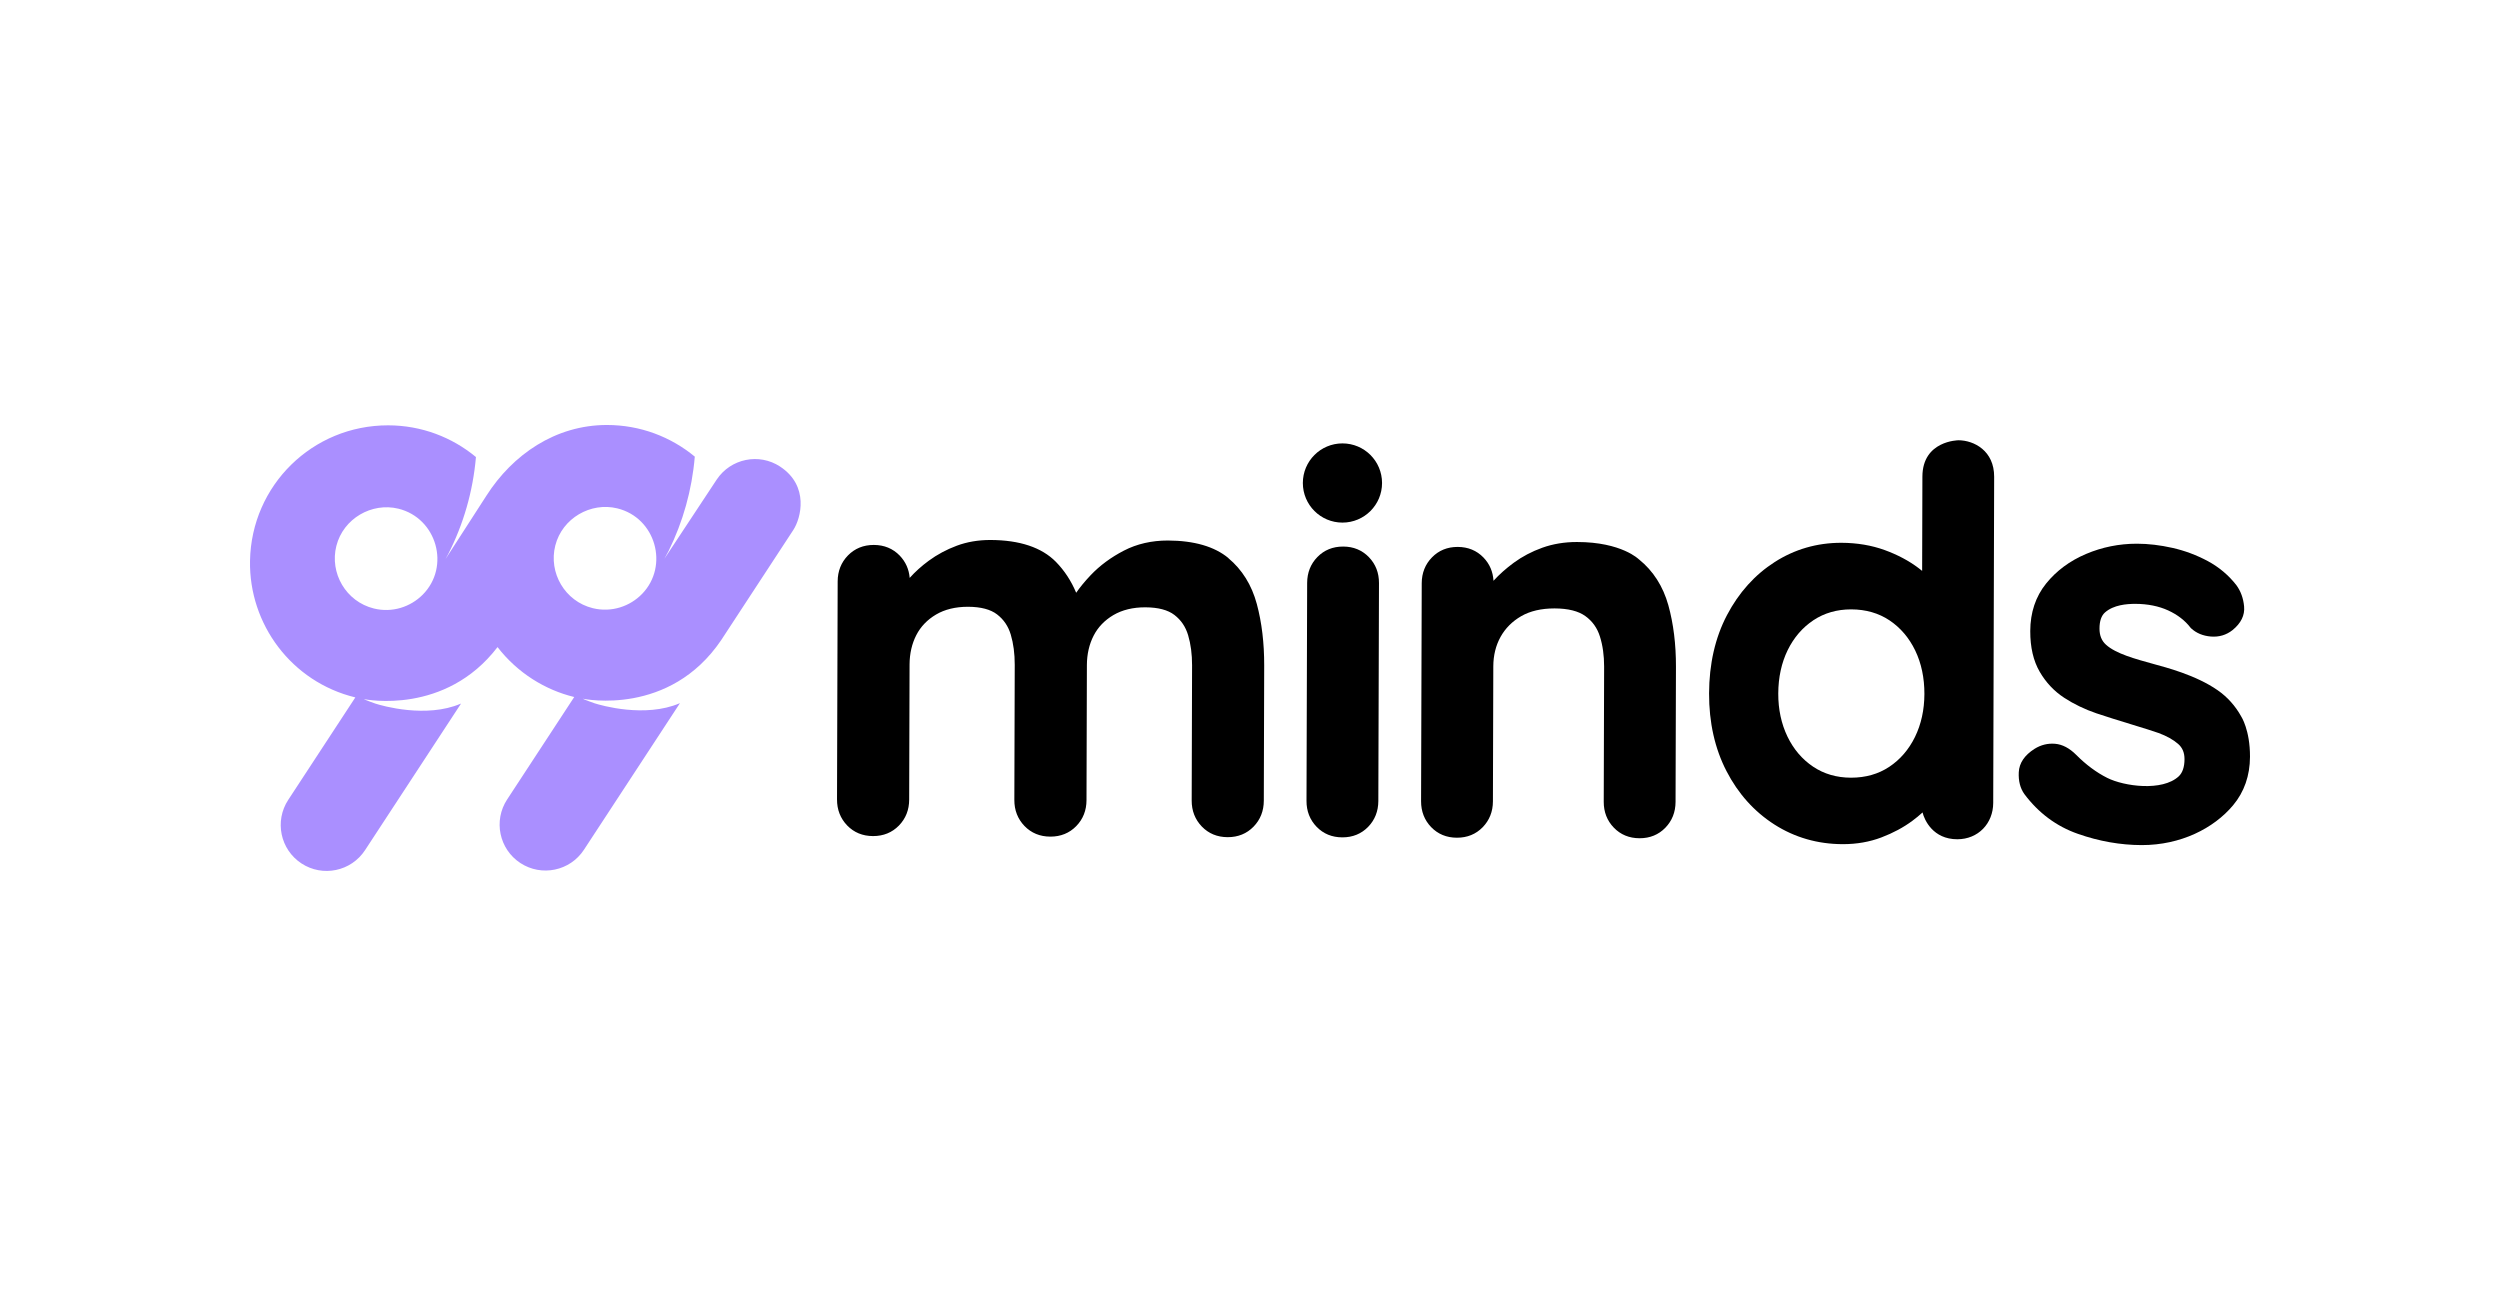
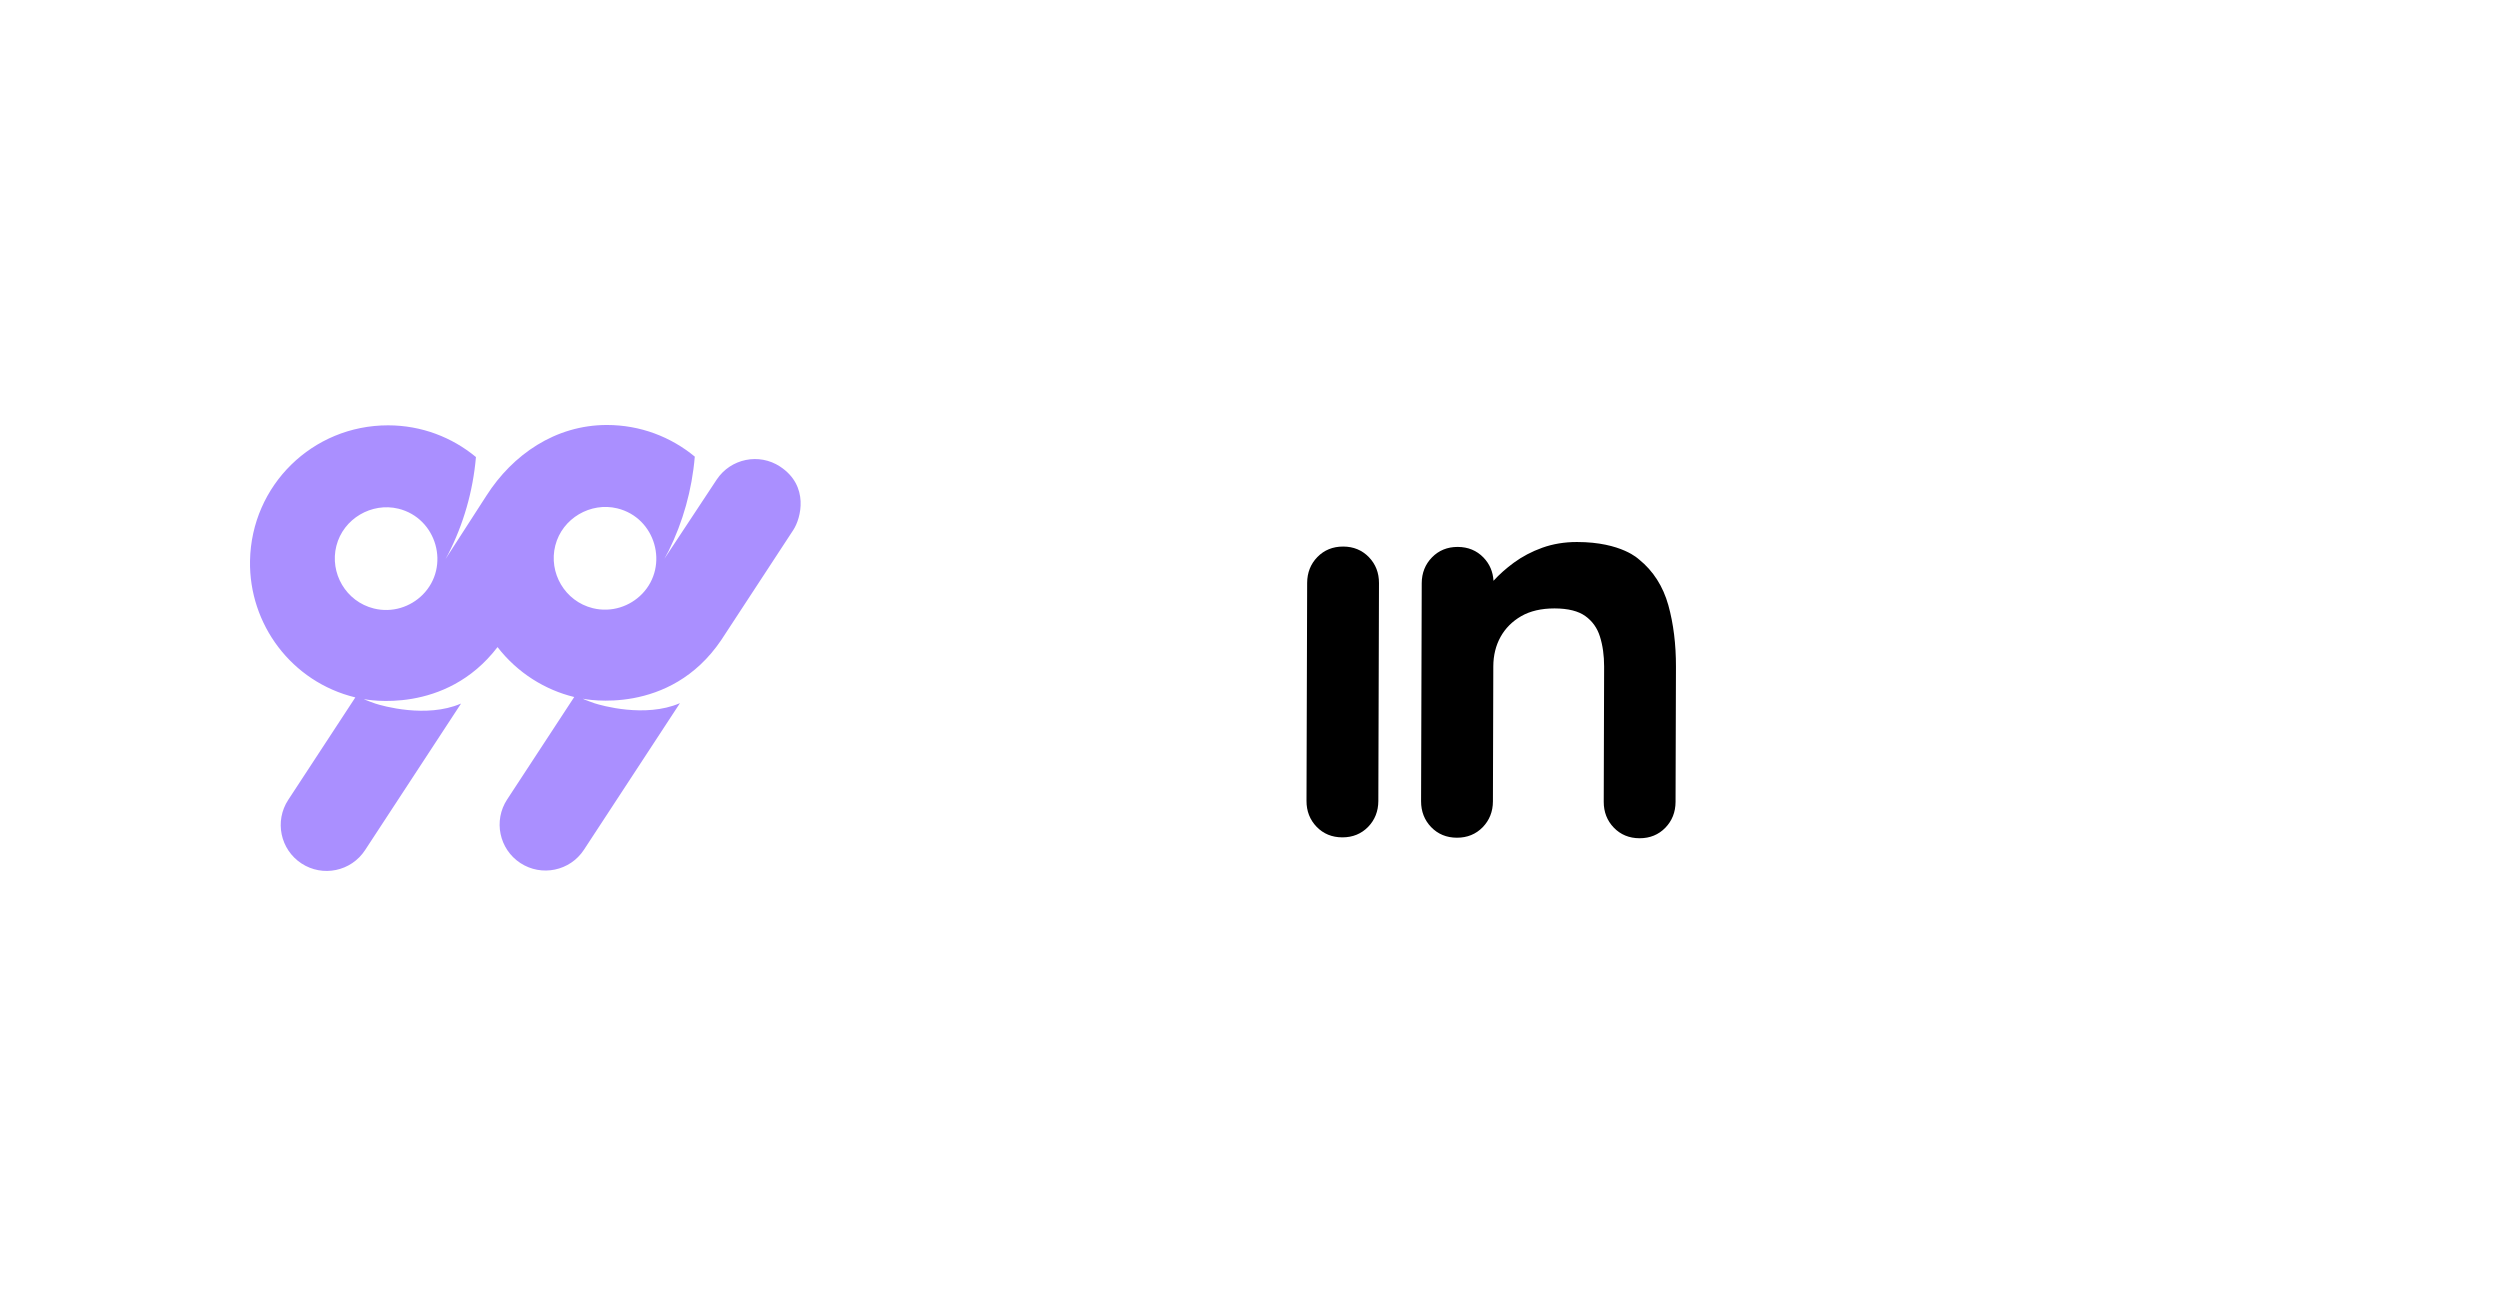
<svg xmlns="http://www.w3.org/2000/svg" fill="none" height="104" viewBox="0 0 200 104" width="200">
  <clipPath id="a">
    <path d="m0 0h200v104h-200z" />
  </clipPath>
  <g clip-path="url(#a)">
    <g fill="#000">
-       <path d="m98.268 44.645h.004c-1.113-.924-2.741-1.396-4.844-1.404-1.286 0-2.475.268-3.521.811-1.03.533-1.924 1.194-2.654 1.963-.458.483-.846.953-1.159 1.406-.397-.948-.94-1.778-1.624-2.475-1.131-1.15-2.891-1.739-5.227-1.747h-.027c-.957 0-1.859.154-2.675.458-.817.304-1.57.709-2.242 1.202-.582.428-1.092.888-1.524 1.373-.058-.693-.326-1.292-.799-1.786-.545-.562-1.238-.849-2.067-.851h-.012c-.822 0-1.516.283-2.061.84-.543.557-.821 1.256-.823 2.078l-.052 17.436c-.004.824.272 1.524.811 2.086.543.562 1.236.849 2.067.851h.012c.822 0 1.516-.283 2.061-.84.543-.557.821-1.256.822-2.078l.031-10.809c.004-.869.185-1.66.539-2.35.349-.68.882-1.235 1.581-1.647.699-.412 1.556-.62 2.546-.62h.019c1.013.004 1.793.208 2.317.611.533.41.892.94 1.096 1.62.212.711.318 1.524.316 2.411l-.031 10.809c-.004.824.272 1.525.811 2.086.543.562 1.236.849 2.067.851h.012c.822 0 1.516-.283 2.061-.84.543-.557.821-1.256.822-2.078l.031-10.809c.004-.869.185-1.66.539-2.35.349-.68.882-1.234 1.581-1.647.703-.412 1.566-.626 2.566-.62 1.013.004 1.793.208 2.317.611.533.41.892.94 1.096 1.62.212.711.318 1.524.316 2.411l-.031 10.809c-.004.824.272 1.525.811 2.086.543.562 1.236.849 2.067.851h.011c.821 0 1.516-.283 2.059-.84.543-.557.82-1.256.822-2.078l.031-10.809c.006-1.795-.193-3.453-.59-4.927-.408-1.516-1.175-2.75-2.278-3.669z" />
      <path d="m107.453 43.725h-.011c-.819 0-1.508.281-2.05.836-.541.553-.816 1.25-.82 2.069l-.052 17.436c-.004.821.27 1.52.807 2.076.539.56 1.233.846 2.057.847h.012c.818 0 1.508-.281 2.051-.836.541-.555.816-1.252.82-2.068l.052-17.436c.004-.819-.269-1.518-.807-2.076-.543-.56-1.234-.848-2.059-.848z" />
-       <path d="m131.123 44.759s-1.377-1.398-4.96-1.398h-.025c-.98 0-1.907.154-2.748.455-.844.302-1.61.707-2.286 1.202-.611.449-1.158.934-1.624 1.446-.042-.726-.31-1.352-.803-1.863-.541-.56-1.235-.844-2.057-.847h-.012c-.818 0-1.508.281-2.049.836-.541.553-.819 1.25-.821 2.068l-.052 17.436c-.003.821.27 1.52.807 2.076.54.56 1.233.846 2.057.847h.012c.819 0 1.508-.281 2.051-.836.539-.555.819-1.25.821-2.068l.031-10.809c.003-.869.196-1.656.577-2.348.38-.686.934-1.244 1.651-1.66.714-.412 1.61-.622 2.66-.622h.023c1.075.004 1.901.212 2.459.618.563.41.944.946 1.158 1.627.225.711.339 1.524.337 2.409l-.031 10.809c-.004.821.27 1.52.807 2.076.541.56 1.233.846 2.057.847h.012c.818 0 1.508-.281 2.049-.836s.817-1.25.821-2.068l.032-10.809c.006-1.795-.2-3.453-.608-4.927-.422-1.512-1.21-2.745-2.34-3.661h-.006z" />
-       <path d="m156.674 35.222c.002 0-2.872.017-2.882 2.902l-.021 7.548c-.09-.075-.185-.146-.279-.22-.769-.584-1.685-1.071-2.722-1.448-1.045-.379-2.207-.576-3.451-.58h-.031c-1.932 0-3.717.518-5.308 1.537-1.595 1.021-2.881 2.452-3.825 4.255-.942 1.797-1.422 3.9-1.429 6.254-.008 2.325.462 4.418 1.392 6.217.932 1.809 2.225 3.247 3.843 4.28 1.621 1.034 3.455 1.562 5.454 1.566h.029c1.094 0 2.126-.181 3.07-.539.942-.358 1.77-.805 2.471-1.325.299-.22.572-.447.819-.674.148.614.842 2.144 2.773 2.146h.01c1.668 0 2.864-1.263 2.87-2.904l.075-26.092c.008-2.074-1.599-2.918-2.862-2.924zm-3.477 23.738c-.495 1.007-1.188 1.812-2.065 2.392-.864.572-1.887.863-3.047.863h-.019c-1.138-.004-2.153-.3-3.018-.882-.872-.584-1.562-1.394-2.051-2.406-.491-1.019-.74-2.175-.736-3.442.004-1.292.258-2.463.755-3.478.493-1.007 1.188-1.812 2.065-2.394.865-.572 1.876-.863 3.003-.863h.019c1.163.004 2.194.3 3.062.882.871.584 1.562 1.394 2.051 2.406.492 1.021.74 2.194.736 3.486-.004 1.264-.258 2.421-.755 3.436z" />
-       <path d="m179.293 57.309c-.472-.846-1.1-1.545-1.868-2.082-1.766-1.235-4.197-1.845-5.077-2.09-1.531-.424-3.068-.834-3.87-1.562-.35-.316-.52-.74-.518-1.29 0-.599.149-1.032.437-1.287.692-.613 1.745-.69 2.437-.69.986.004 1.868.181 2.621.526.748.343 1.348.807 1.79 1.383l.038.042c.42.391.957.614 1.597.664.647.05 1.225-.123 1.718-.512.682-.551.996-1.188.93-1.897-.06-.651-.266-1.219-.614-1.697-.617-.795-1.389-1.446-2.296-1.934-.894-.478-1.845-.834-2.828-1.054-.974-.22-1.924-.331-2.817-.333h-.033c-1.408 0-2.772.275-4.053.819-1.302.551-2.378 1.35-3.199 2.371-.838 1.04-1.263 2.317-1.267 3.798-.004 1.294.25 2.388.755 3.255.499.861 1.159 1.56 1.959 2.082.778.508 1.647.926 2.584 1.246 1.489.508 4.224 1.298 4.97 1.574.647.241 1.173.532 1.56.871.346.302.514.701.512 1.223-.002.63-.162 1.092-.466 1.375-1.317 1.217-4.364.799-5.718.119-.863-.433-1.699-1.054-2.483-1.843-.534-.535-1.1-.834-1.685-.884-.58-.05-1.133.085-1.647.406-.799.508-1.225 1.138-1.26 1.87-.034.693.114 1.277.443 1.741 1.131 1.516 2.573 2.591 4.29 3.189 1.687.593 3.399.894 5.088.899h.031c3.097 0 5.74-1.331 7.29-3.182.896-1.069 1.35-2.377 1.356-3.885.008-2.151-.709-3.234-.709-3.234z" />
-       <path d="m107.396 35.472c-1.751 0-3.168 1.419-3.168 3.168s1.417 3.168 3.168 3.168 3.168-1.417 3.168-3.168-1.417-3.168-3.168-3.168z" />
+       <path d="m131.123 44.759s-1.377-1.398-4.96-1.398h-.025c-.98 0-1.907.154-2.748.455-.844.302-1.61.707-2.286 1.202-.611.449-1.158.934-1.624 1.446-.042-.726-.31-1.352-.803-1.863-.541-.56-1.235-.844-2.057-.847h-.012c-.818 0-1.508.281-2.049.836-.541.553-.819 1.25-.821 2.068l-.052 17.436c-.003.821.27 1.52.807 2.076.54.56 1.233.846 2.057.847h.012c.819 0 1.508-.281 2.051-.836.539-.555.819-1.25.821-2.068l.031-10.809c.003-.869.196-1.656.577-2.348.38-.686.934-1.244 1.651-1.66.714-.412 1.61-.622 2.66-.622h.023c1.075.004 1.901.212 2.459.618.563.41.944.946 1.158 1.627.225.711.339 1.524.337 2.409l-.031 10.809c-.004.821.27 1.52.807 2.076.541.56 1.233.846 2.057.847h.012c.818 0 1.508-.281 2.049-.836s.817-1.25.821-2.068l.032-10.809c.006-1.795-.2-3.453-.608-4.927-.422-1.512-1.21-2.745-2.34-3.661h-.006" />
    </g>
    <path d="m62.407 37.324c-1.687-1.104-3.945-.639-5.064 1.032l-4.193 6.348c.119-.212.235-.426.345-.641 1.135-2.305 1.863-4.848 2.088-7.533-1.909-1.579-4.359-2.531-7.03-2.531-4.133 0-7.546 2.386-9.628 5.638-.613.955-2.876 4.457-3.238 5.019-.023.037-.038.06-.046.069.075-.135.148-.272.22-.406 1.204-2.363 1.976-4.983 2.215-7.756-1.907-1.581-4.357-2.535-7.026-2.537-6.048-.004-10.94 4.794-11.048 10.838-.091 5.056 3.307 9.686 8.425 10.928l-5.368 8.197c-1.111 1.697-.637 3.974 1.059 5.085 1.697 1.111 3.973.637 5.085-1.061l7.675-11.72h-.019c-2.758 1.183-6.285.171-6.809 0-.123-.041-.732-.256-.93-.358-.004 0-.006-.004-.01-.006.177.033 6.522 1.287 10.693-4.162 1.603 2.074 3.821 3.432 6.136 3.993l-5.368 8.197c-1.111 1.697-.637 3.973 1.059 5.085 1.697 1.109 3.974.638 5.085-1.061l7.675-11.72h-.019c-2.758 1.183-6.285.172-6.809 0-.123-.04-.732-.258-.93-.358-.004 0-.006-.004-.01-.006.168.031 6.949 1.408 11.075-4.69l5.766-8.806c.614-.932 1.3-3.53-1.057-5.077zm-28.598 10.258c-.969.971-2.429 1.46-3.896 1.098-2.244-.553-3.554-2.841-3.003-5.01.558-2.194 2.837-3.494 4.96-2.976 3.074.753 4.181 4.638 1.94 6.888zm17.567-.079c-.969 1.005-2.454 1.518-3.95 1.152-2.244-.553-3.554-2.841-3.003-5.01.557-2.194 2.837-3.494 4.96-2.976 3.074.751 4.149 4.594 1.994 6.834z" fill="#aa8fff" />
  </g>
</svg>